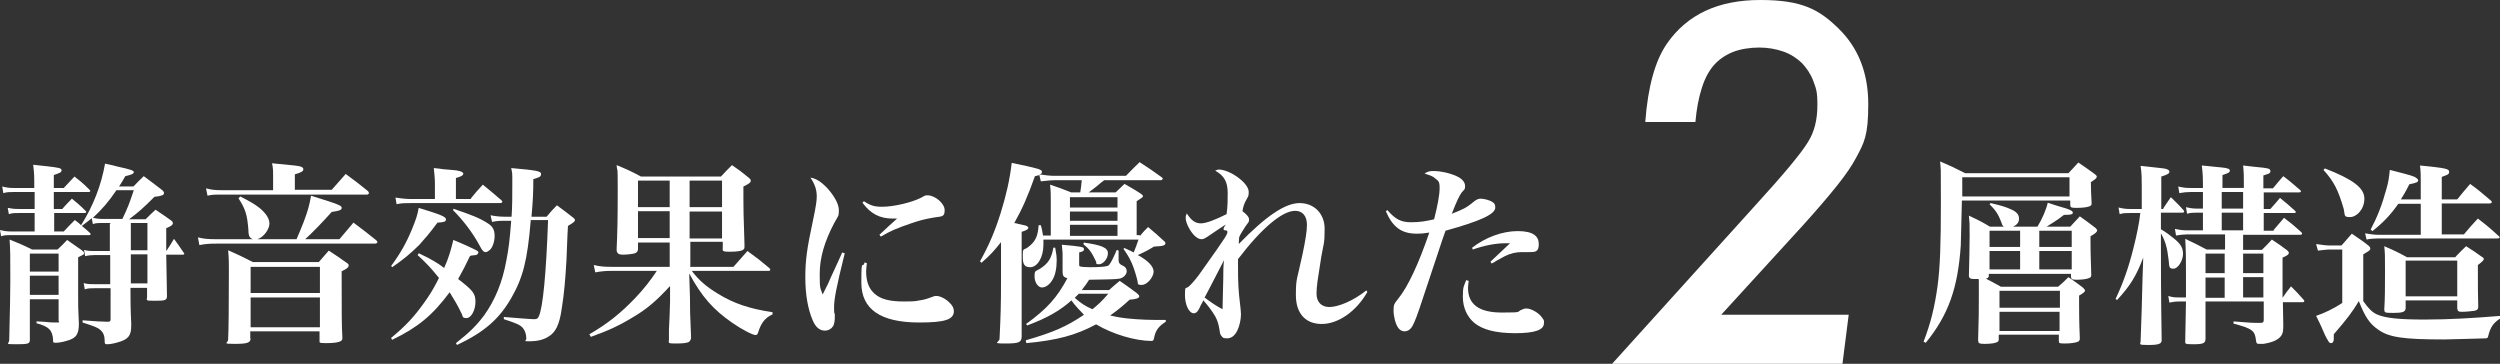
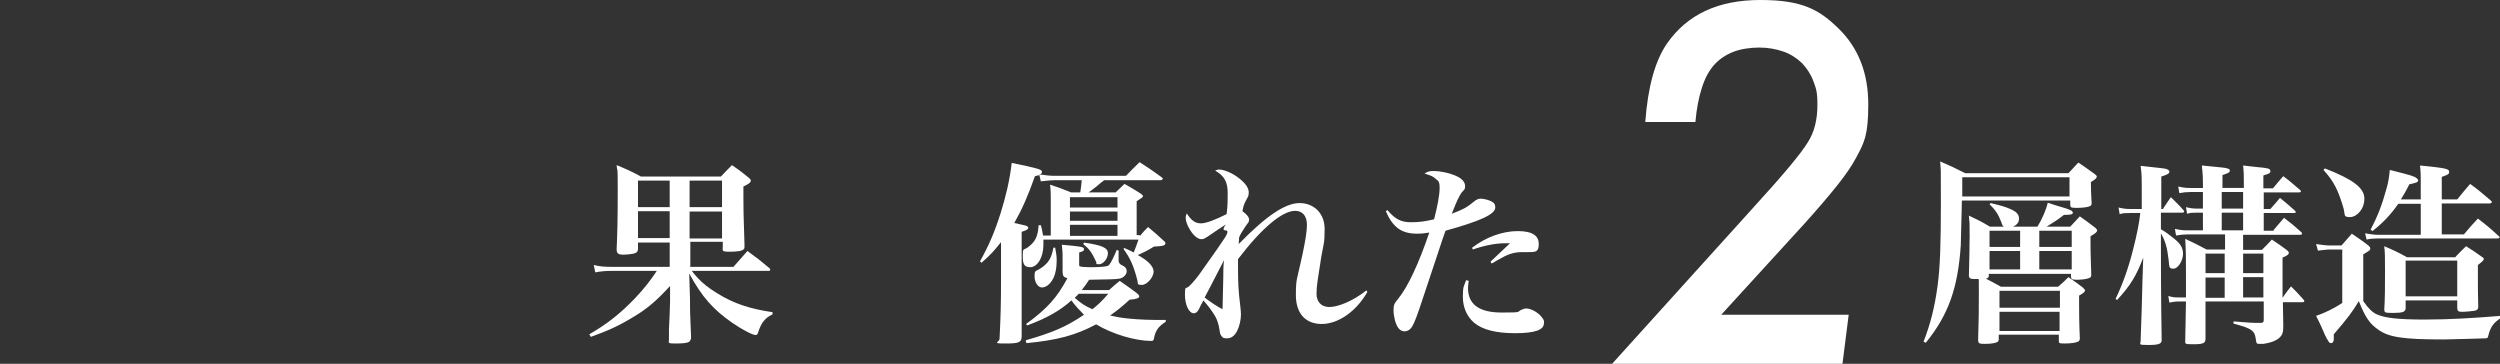
<svg xmlns="http://www.w3.org/2000/svg" id="_レイヤー_1" data-name="レイヤー 1" viewBox="0 0 678.3 98.7">
  <rect x="0" y="0" width="678.3" height="98.7" fill="#333333" stroke="none" />
  <defs>
    <style>
      .cls-1 {
        fill: #fff;
      }
    </style>
  </defs>
  <g>
-     <path class="cls-1" d="M30.1,60.5h-2.5c-.9,0-1.6,0-2.4.3l-.3-1.6c-.7.6-1,.8-2.7,2.1.9.7,1.2,1,2.1,1.8.2.2.3.3.3.4,0,.2-.2.3-.5.3H3.1c-1.4,0-1.9,0-2.8.3l-.3-1.7c1.2.3,1.8.4,3.1.4h6.3v-5h-4.3c-1.4,0-1.7,0-2.7.3l-.3-1.7c1,.2,1.7.3,3,.3h4.3v-4.6H3.6c-1,0-1.7,0-2.7.3l-.3-1.8c1.2.3,1.8.4,3,.4h5.7c0-3.3,0-3.9-.3-6.3,1.6.2,2.9.3,3.7.4,3.3.4,4,.5,4,1.1s-.5.7-2.1,1.3v3.5h2.7c1.3-1.4,1.7-1.8,2.9-3.1,1.8,1.4,2.4,1.9,4,3.5.2.2.3.3.3.4,0,.2-.2.3-.5.3h-9.4v4.6h2.3c1.1-1.3,1.5-1.6,2.6-2.8,1.6,1.3,2.1,1.7,3.6,3.2.2.2.3.3.3.4,0,.2-.2.3-.5.3h-8.2v5h2.6c1.3-1.4,1.7-1.8,3-3.1.8.6,1.2.9,1.7,1.4,3.4-5.4,5.5-11,6.5-16.7,1.5.3,2.7.6,3.4.8,3.7.8,4.4,1.1,4.4,1.5s-.5.7-2.3,1.1c-.8,1.4-1.1,1.9-1.7,2.8h3.9c1.2-1.3,1.6-1.6,2.8-2.8,2.2,1.6,2.8,2.1,4.9,3.7.5.4.6.7.6.9,0,.5-.6.8-2.6,1-3.1,3.1-4.1,4-6.9,6.1h4.5c1.2-1.2,1.5-1.5,2.7-2.6,1.9,1.3,2.4,1.6,4.2,2.9.4.3.5.5.5.8,0,.4-.5.8-1.8,1.3v6.1h.1c.9-1.4,1.2-1.8,2-3.2,1.2,1.6,1.5,2.1,2.6,3.7.1.1.2.3.2.3,0,.2-.2.3-.4.3h-4.5q.1,6.6.2,11.2c0,1.2-.5,1.3-3.3,1.3s-2.1-.1-2.1-1.1v-2.4h-4.5v.6c0,1.7,0,5.2.2,9v.7c0,2.7-.8,3.7-3.7,4.5-1,.3-2.1.5-2.8.5s-.7-.2-.7-.9c0-1.4-.4-2.3-1.1-2.9-.7-.7-1.5-1-4.9-2.1v-.6q4.9.4,6.8.4c.7,0,.8-.2.8-.7v-8.4h-4.4c-1,0-1.7,0-2.6.3l-.3-1.7c1,.3,1.6.3,2.9.3h4.3v-7.9h-4.2c-.9,0-1.8.1-2.6.3l-.3-1.7c1,.3,1.6.3,2.9.3h4.1v-7.4ZM21.2,79.8c0,3,0,4.2.2,8,0,2.9-.7,4-3.4,4.7-1,.3-2.1.5-2.9.5s-.7-.2-.7-.9c-.2-2.5-1.1-3.5-4.5-4.4v-.5c.9,0,1.5.1,1.9.1,2,.2,2.2.2,3.5.2s.6-.1.6-.5v-5.8h-7.8v11c0,1.1-.5,1.2-3.8,1.2s-1.8-.1-1.8-1.1c.2-9.7.3-12,.3-16.1,0-6.8,0-8.2-.2-11.2,2.7,1.1,3.5,1.4,6.1,2.7h6.9c1.2-1.1,1.5-1.4,2.6-2.6,1.7,1.2,2.3,1.6,4,2.8.4.3.6.5.6.8s-.2.4-.4.5c-.1,0-.5.3-1.2.6v10ZM15.9,68.8h-7.8v4.9h7.8v-4.9ZM15.9,74.8h-7.8v5.2h7.8v-5.2ZM33.2,59.4c1.5-3.1,1.9-4.2,3.1-7.8h-4.7c-2.1,3.1-4,5.3-6.4,7.5.9.2,1.6.3,2.6.3h5.5ZM40,67.9v-7.4h-4.5v7.4h4.5ZM40,76.9v-7.9h-4.5v7.9h4.5Z" />
-     <path class="cls-1" d="M80.5,64.8c.6-1.3,1-2.4,1.9-4.6,1.2-3.2,1.5-4.4,2-7.1,8,2.5,8.3,2.7,8.3,3.3s-.6.8-2.7,1.1c-2.5,2.8-5.4,5.8-7.2,7.4h9.3c1.6-1.9,2.1-2.5,3.8-4.5,2.8,2.1,3.6,2.7,6.2,4.8.2.2.3.4.3.5,0,.2-.3.4-.7.4h-43c-2,0-3.1.1-4.6.4l-.4-2.1c1.5.4,2.8.5,4.9.5h10c-.8-.3-1.2-.8-1.2-2.4-.3-4.2-.8-5.8-2.7-8.7l.5-.5c2.7,1.4,3.9,2.1,5.2,3.1,1.8,1.5,2.7,2.9,2.7,4.3s-1.5,3.7-3.3,4.2h10.7ZM90,51.5q1.9-2.2,3.8-4.3c2.7,2,3.5,2.6,6.1,4.7.1.2.2.4.2.5,0,.2-.3.4-.5.4h-39.4c-2,0-2.7,0-3.9.3l-.4-2c1.4.4,2.5.5,4.2.5h14v-3.4c0-1.8,0-2.8-.3-3.9,6.6.6,7.1.7,7.8.9.5.2.7.4.7.7,0,.6-.6.9-2.3,1.4v4.2h9.8ZM68,91.9c-.1,1.1-.9,1.4-4.4,1.4s-1.7-.2-1.7-1.2q.2-4,.2-18.9c0-1.9,0-3.1-.2-5.3,2.9,1.3,3.8,1.7,6.7,3.2h17.9l2.7-3.1c2.1,1.4,2.8,1.8,4.7,3.2.5.3.7.5.7.8,0,.5-.4.9-1.9,1.6v1.8c0,9.9,0,12.7.2,16.3,0,.5-.2.7-.4.8-.5.4-1.9.6-4.1.6s-1.6-.2-1.7-1v-2.2h-18.8v1.9ZM86.8,72.4h-18.8v7.1h18.8v-7.1ZM68,80.7v8.1h18.8v-8.1h-18.8Z" />
-     <path class="cls-1" d="M106.1,72.2c2.7-3.7,4.2-6.4,5.8-10.3,1-2.5,1.4-3.7,1.7-5.5,5.9,1.8,7.4,2.4,7.4,3.1s-.6.8-2.3.9c-2.3,3.1-3.4,4.3-4.9,6-2.4,2.4-4.5,4.1-7.4,6.1l-.3-.4ZM113.6,68.7c3.4,1.6,5.2,2.7,6.9,4,1.2-2.6,1.8-4.7,2.5-7.6,2.5,1,5.7,2.5,6.4,2.9.3.2.4.3.4.5s-.2.5-.6.7q-.1,0-1,.1c-.3,0-.3,0-.7.2q-1.6,3.4-3.2,6.2c4,3.1,4.7,3.9,4.7,6.2s-1.2,4.4-2.4,4.4-1-.4-1.3-1.1c-1.2-2.5-2-3.8-3.3-5.9-4.7,6.3-8.6,9.5-15.6,12.9l-.3-.5c4-3.3,6.3-5.8,9-9.6,1.3-1.8,2.3-3.4,3.4-5.5q.4-.8.6-1.2c-2.3-2.8-3.1-3.7-5.8-6.2l.3-.4ZM127.7,53.9c1.4-1.7,1.8-2.2,3.3-3.8,2.1,1.7,2.8,2.3,5,4.2.2.2.3.3.3.4,0,.2-.3.4-.5.4h-24.2c-1.7,0-2.6,0-4,.3l-.3-1.8c1.9.3,3.1.4,4.4.4h6.3v-4.4c0-1.1-.2-3.1-.3-4,1.1.1,1.9.2,2.5.3,1.2.1,2,.2,2.3.2,1.9.1,3.2.5,3.2,1s-.6.8-2,1.2v5.7h4.2ZM123.2,56.7c4.7,1.6,7,2.5,9,3.8,1.5.9,2,1.9,2,3.5s-.6,3.3-1.4,3.9c-.4.3-.7.5-1,.5-.6,0-.9-.3-1.8-2-1.8-3.3-4.3-6.6-7.1-9.4l.2-.4ZM144,59.8c-.9,10.9-2.1,15.5-5.3,21.1-3.3,5.7-7.3,9.2-14.7,12.7l-.3-.5c3.8-3,5.6-4.8,7.7-7.6,2.9-4.1,4.9-8.8,6-14.9.6-3.1.9-5.4,1.3-10.7h-1.8c-1,0-1.9,0-3.4.3l-.4-1.8c1.4.3,2.7.4,3.8.4h1.9c.2-2.7.2-5.8.2-9.1s0-2.5-.3-4.1c6.7.6,8.1.8,8.1,1.6s-.5.9-2.1,1.4c0,3.4-.1,5.8-.5,10.2h4.1c1.2-1.4,1.5-1.8,2.8-3.1,2,1.5,2.6,1.9,4.6,3.5.2.2.3.4.3.5,0,.4-.4.7-1.9,1.6,0,0-.2,3.1-.4,9.1-.3,5.2-.6,9.1-1.3,13.4-.6,4.2-1.6,6.4-3.7,7.6-1.3.8-3,1.2-5,1.2s-.9-.1-.9-.7c0-1.3-.4-2.3-1-3-.8-.8-1.7-1.2-5.1-2.3v-.6c3.5.3,7.3.6,8.2.6s1-.2,1.3-.8c1.1-2.3,2-11.7,2.5-26.1h-4.7Z" />
    <path class="cls-1" d="M187.2,72.4h11.8l3.8-4.3c2.6,1.9,3.4,2.5,5.9,4.6.2.2.3.4.3.5,0,.2-.2.3-.6.3h-20.7c1.9,2.5,3.8,4.2,7.1,6.2,4.2,2.6,8.6,4.1,14.8,5v.6c-2,.9-3.1,2.3-3.9,4.9-.2.5-.3.7-.7.7-.8,0-3.7-1.5-6.3-3.3-5.2-3.6-8.3-7.1-11.7-13.4l.2,6.6c0,2.8,0,4.2.3,10.7,0,.6-.2.9-.5,1.2-.5.4-1.8.5-3.9.5s-1.6-.2-1.6-1.2v-2.6q.2-3.6.3-7.6v-4.2c-3.7,4-6.3,6.3-10.3,8.6-3.6,2.2-6.7,3.6-11.2,5.2l-.4-.7c5-2.9,8.6-5.8,12.5-9.9,2.3-2.4,4.3-5,5.8-7.3h-12.4c-1.6,0-2.6.1-4.3.4l-.4-2c1.6.4,2.9.5,4.7.5h15.9v-6.6h-8.6v1.7c0,.7-.3,1-.8,1.2-.5.2-2.2.4-3.3.4s-1.7-.3-1.7-1.4h0c.2-4.4.3-8.1.3-16s-.1-4.4-.3-6.9c2.9,1.2,3.8,1.6,6.6,3.1h21.7c1.3-1.4,1.7-1.8,3-3.1,2,1.4,2.6,1.8,4.4,3.3.5.4.7.6.7.9,0,.5-.5.9-2,1.6v3.2c0,2.5,0,4,.3,12.8,0,.6,0,.8-.2,1-.4.5-1.7.7-3.9.7s-1.8-.3-1.8-1.3v-1.4h-8.8v6.6ZM181.7,49h-8.6v7.2h8.6v-7.2ZM181.7,57.3h-8.6v7.3h8.6v-7.3ZM195.9,56.2v-7.2h-8.8v7.2h8.8ZM195.9,64.7v-7.3h-8.8v7.3h8.8Z" />
-     <path class="cls-1" d="M229.2,68.7c-2.4,9.7-2.9,12.5-2.9,14.8s0,.5.2,1.9c0,.2,0,.4,0,.7,0,1.1-.2,1.8-.4,2.3-.5.8-1.3,1.3-2.3,1.3-1.4,0-2.5-.9-3.3-2.8-1.3-3-2-7-2-11.6s.4-7.7,2.1-15.6c.8-3.8,1-5.2,1-6.4,0-1.8-.5-3.3-1.7-5.1,1.5.2,2.9,1.1,4.7,3,2,2.3,3,4.3,3,5.9s-.2,1.5-1.2,3.3c-2.7,5.1-4,9.5-4,14s.2,3.6.8,5.5c1.4-2.7,1.7-3.4,2.2-4.6q2.6-5.6,3.1-6.8l.6.2ZM235.2,71.3c-.1,1.2-.2,1.7-.2,2.3,0,2.7.7,4.7,2.3,6.1,1.7,1.5,4.1,2.1,8,2.1s3.2-.2,4.8-.4q1.2-.2,3-.9c.4-.2.7-.2,1-.2.9,0,2.4.7,3.4,1.7.9.8,1.3,1.6,1.3,2.4,0,2.3-2.4,3.1-9.4,3.1-10.5,0-15.7-3.6-15.7-10.8s.3-3.5.9-5.5l.6.2ZM234.4,54.6c1.8,1.2,2.9,1.5,4.9,1.5,3.3,0,8.2-1.2,10.7-2.5,1-.6,1.1-.6,1.7-.6,2,0,4.6,2.2,4.6,4s-.6,1.7-2.8,2c-2.4.4-4,.8-6.3,1.6-4.1,1.4-5.7,2.1-8.2,3.6l-.4-.5c1.8-1.7,4.1-3.8,4.8-4.4h-1.2c-3.5,0-6-1.3-8.2-4.3l.4-.4Z" />
    <path class="cls-1" d="M309.3,64c.9-1.1,1.2-1.4,2.2-2.4,1.9,1.6,2.5,2.1,4.1,3.6.5.4.6.6.6.8,0,.6-.7.8-3.1.9-1.8,1.1-2.6,1.5-4.4,2.3,2.8,1.5,4.3,3.1,4.3,4.5s-1.7,3.6-3.2,3.6-.9-.3-1.3-1.6c-1-3.8-1.9-5.7-3.7-8.2l.3-.2c1.5.7,1.8.8,2.5,1.2.5-1.2.7-1.8,1.3-3.5h-25.8v1.4c0,3.4-1.6,6.1-3.6,6.1s-2-1.5-2-3.3.2-1.4,1.1-1.9c2.3-1.6,3-3.1,3.2-6.2h.6c.4,1.4.4,1.8.6,2.8h2.1v-9.7c0-1.5,0-2.4-.2-4.1,2.5.8,3.2,1.1,5.7,2.1h2.5c.2-1.3.3-2.1.4-3.3h-7.5c-.6,0-.9,0-3.6.3l-.4-1.7c-.5.1-.6.2-1.2.3-1.9,5.4-3.5,9-5.6,12.7q2.8.6,3.1.7c.5.2.7.4.7.6,0,.4-.5.7-1.8,1.1v13.1c0,3.7,0,6.8,0,9.4s0,3.3,0,6c-.1,1.5-.7,1.8-4.5,1.8s-1.5-.3-1.5-1.3c.3-6,.4-9.5.4-15.7v-10.5c-2,2.5-2.8,3.4-5.3,5.6l-.4-.4c2.4-4.3,4-8,5.6-13.1,1.5-4.8,2.5-9.2,3-13.6,7.3,1.5,8.2,1.8,8.2,2.4s-.3.6-.8.7c1.3.2,3,.4,3.8.4h19.8c1.6-1.6,2-2.1,3.7-3.7,2.6,1.7,3.4,2.2,6,4.1.2.2.3.3.3.4s-.3.4-.5.4h-15.4q-.6.4-2.1,1.7c-.6.5-1.2.9-2.1,1.6h7.3c1-1,1.4-1.3,2.4-2.3,1.9,1.1,2.5,1.4,4.2,2.5.6.4.8.6.8.8,0,.3,0,.3-1.7,1.4v9.2h.8ZM278.4,92.3c7.3-2.1,11-3.7,15.7-6.9-.9-.9-2.6-2.7-3.4-3.9-3,2.7-6.4,4.7-12,6.8l-.3-.4c5.8-4.2,8.4-7.2,11.2-12.4-1-.3-1.3-.6-1.3-1.8v-4.6c0,0,0-1-.2-2.7,5.6.5,6,.6,6,1.2s-.4.6-1.3.9v3.1c0,.5,0,.6.3.7.3.1,1.4.2,2.7.2q4.7,0,5.1-.6c.6-.7,1.3-2.2,2.1-4.1l.5.2v2.5c0,.2,0,.2,0,.2q0,.9,1,1.3c.7.3,1.2.8,1.2,1.6s-.8,1.8-2,2c-.9.2-3.4.2-8.2.3-.5.8-1.2,1.8-2,2.8h7.4c1.2-1.1,1.6-1.4,2.9-2.5,2,1.4,2.6,1.8,4.6,3.3.6.5.7.7.7.9,0,.5-.9.8-2.6.9-2.4,2.2-3.5,3-5.3,4.3,1.8.4,2.4.5,3.1.6,1.8.3,6,.6,9.1.6s1.5,0,2.9,0v.5c-1.9,1.2-2.8,2.3-3.2,4.5-.1.6-.3.7-.7.7-4.3,0-10.5-1.8-15-4.5-5.6,3-10.6,4.3-18.9,5.1l-.2-.6ZM286.3,67.2c.3,1.6.4,2.4.4,3.5,0,2.1-.4,4.1-1.2,5.3-.7,1.2-1.8,2-2.8,2s-2-1.3-2-3,.2-1.3,1.5-2.1c2.2-1.4,3.1-2.8,3.6-5.7h.5ZM303.2,56.3v-2.8h-12.9v2.8h12.9ZM290.3,57.4v2.5h12.9v-2.5h-12.9ZM303.2,61h-12.9v3h12.9v-3ZM292.7,79.7c-.5.5-.6.6-1.1,1.1,1.6,1.4,2.7,2.2,4.8,3.1,1.6-1.3,2.5-2.1,4.3-4.2h-8ZM294,65.8c4.9.7,6.6,1.4,6.6,2.9s-1.3,3-2.4,3-.6-.2-.8-.7c-1.2-2.5-1.7-3.3-3.5-4.8l.2-.3Z" />
    <path class="cls-1" d="M325.9,82.6c-.8,1.9-1.3,2.4-2,2.4-1.3,0-2.4-2.3-2.4-5s.2-1.4,1.2-2.4c1-1,2-2.1,3.5-4.3q5-7,6.2-8.9t.1-1.9.1-1.6q-1.6,1-4.8,3.2c-.9.6-1.3.8-1.8.8-1,0-2.1-.9-3.1-2.5-.7-1.1-1.2-2.4-1.2-3.2s.1-.6.3-1.3c1.2,1.9,2.3,2.7,3.8,2.7s4-1,7-2.5c.3-2.3.3-3.7.3-5.7,0-3-.9-4.7-3.4-6.1.4-.2.7-.3,1-.3,1.4,0,3.6.9,5.4,2.3,1.8,1.4,2.7,2.7,2.7,3.8s-.1,1.1-.7,2.2-.8,1.8-1,3c1.2.9,1.8,1.6,1.8,2.3s-.2.7-.9,1.7c-.9,1.4-1.5,2.3-1.8,3.1,0,.3-.1.9-.1,1.8,7.4-7.6,12.6-11.1,16.5-11.1s6.8,2.8,6.8,7-.3,4-.9,7.5c-1,6.4-1.3,8-1.3,10.1s1.2,3.6,3.5,3.6,6.4-1.6,10-4.5l.3.4c-3,5.3-7.9,8.7-12.4,8.7s-7-3-7-7.8.3-4,1.8-11.1c.8-3.8,1.2-6.3,1.2-8,0-2.4-1.2-3.8-3.2-3.8-3.5,0-9.1,4.7-15.5,13.1,0,1.1,0,1.1,0,2.3,0,4,.1,6.3.6,10.3.1.9.2,1.8.2,2.4,0,1.4-.4,3.2-1,4.4-.7,1.4-1.6,2.1-2.8,2.1s-1.2-.3-1.6-.8c-.2-.3-.3-.5-.4-1.4-.3-1.8-.6-2.7-1.2-3.8-.9-1.5-1.8-2.7-3.2-4.3l-.4.8ZM326.8,80.7c1.7,1.3,3.5,2.5,4.9,3.2q.1-2.7.2-8.5c0-1.8,0-3,.2-4.8-3.1,6.1-4.9,9.4-5.3,10.2Z" />
    <path class="cls-1" d="M376.6,57.2c2,2.3,3.6,3.1,6.2,3.1s4.1-.3,6.3-.8c.9-3.5,1.5-6.6,1.5-8.5s-.4-1.9-1.1-2.5c-.6-.6-1.3-.9-3-1.4.9-.6,1.3-.7,2.7-.7s4.1.5,6,1.4c1.4.6,2.3,1.6,2.3,2.6s0,.8-.9,1.8c-.7,1-1.3,2.2-2.7,5.8,3.1-1.2,4.1-1.7,6-3.3.6-.5,1.2-.8,1.8-.8.9,0,2.5.4,3.2.9.6.3.8.8.8,1.5,0,1.8-3.8,3.6-13.5,6.3q-.7,1.9-2.3,6.8-1,3.1-3.8,11.4c-1.5,4.6-2.3,6.7-2.9,7.7-.5.9-1.3,1.4-2.1,1.4s-1.3-.4-1.7-.9c-.8-1.1-1.3-3.2-1.3-4.8s.2-1.8,1.3-3.2c2.6-3.2,5.5-9.4,8.4-17.9-1.2.2-2.1.3-3.4.3-4.1,0-6.5-1.7-8.4-6.1l.5-.3ZM398.5,76.1c-.1,1-.2,1.5-.2,2,0,4.5,3,6.7,9.2,6.7s3.6-.2,5.7-.9c.4-.2.7-.2,1-.2,1,0,2.9.9,3.9,2.1s.8,1.2.8,1.9c0,1.8-2.4,2.7-7.8,2.7s-8.9-1-11.1-2.8c-2-1.7-3.1-4.2-3.1-7.1s.3-2.8.9-4.5l.6.2ZM399.3,67.3c3.7-2.9,8.3-4.6,12.5-4.6s5.7,1.4,5.7,3.5-.8,2.2-2.6,2.2h-2c-1.5,0-3,.3-4.6,1.1q-.4.2-2.2,1.2c-.6.4-.8.5-1.4.8l-.3-.5,5.3-5h-1.3c-2.6,0-5.7.6-8.8,1.7l-.2-.5Z" />
    <path class="cls-1" d="M532.3,54.4q-.2,9.4-.3,12.2c-.8,11.7-3.4,18.9-9.5,26.4l-.6-.3c1.9-4.9,3-9.3,3.8-15.1.7-5.2.9-11.5.9-22.7s0-8.1-.2-11.1c3,1.3,3.9,1.7,6.8,3.2h28c1.2-1.3,1.5-1.6,2.7-2.9,1.9,1.3,2.5,1.7,4.4,3.1.4.3.6.5.6.7,0,.4-.3.7-1.6,1.5q0,2.4.2,5.8c0,.4-.2.6-.4.7-.5.3-2,.5-3.6.5s-1.7-.1-1.8-.7v-1.3h-29.2ZM561.5,48.1h-29.1v5.2c-.1,0,29.1,0,29.1,0v-5.2ZM552.8,61.5c1.3-2.1,2.4-4.7,2.8-6.5,1.4.5,2.5.8,3.1,1,2.9.8,3.7,1.2,3.7,1.7s-.6.6-2.4.6c-1.9,1.5-3.6,2.5-4.7,3.2h6.4c1.1-1.2,1.5-1.6,2.6-2.8,1.8,1.3,2.4,1.7,4.2,3.1.3.3.5.5.5.7,0,.4-.4.8-1.8,1.6v2.2c0,1.2,0,2,.2,8.3,0,.5-.2.7-.5.8-.6.3-1.9.5-3.4.5s-1.5-.2-1.6-.8v-.8h-22.3v.7c-.2.4-.3.5-.8.6,1.4.7,2.1,1.1,4.1,2.2h15.5c1.3-1.1,1.6-1.4,2.8-2.6,1.8,1.2,2.3,1.6,3.9,2.8.4.4.6.6.6.8,0,.4-.4.7-1.6,1.4v2.2c0,1.8,0,4.9.2,9.4,0,.5-.2.8-.5.9-.6.3-2,.5-3.7.5s-1.4-.2-1.5-.8v-1.6h-16.3v1.3c0,.4-.2.6-.4.7-.5.3-1.7.5-3.4.5s-1.7-.2-1.8-1c.2-6.8.2-7.3.2-13.2s0-2.4-.1-3.4h-1.2c-1,0-1.3-.2-1.4-.8.1-5.1.2-7.1.2-10.9s0-3.3-.2-5.5c2.5,1.2,3.2,1.5,5.7,3h3.8c-.4-.3-.4-.3-.7-1.2-.8-2.1-1.5-3.2-3.2-4.9l.3-.3c3,.7,4.2,1.1,5.3,1.6,1.7.7,2.4,1.5,2.4,2.6s-.6,1.7-1.6,2.2h6.4ZM548.1,67v-4.4h-8.3v4.4h8.3ZM539.8,73.1h8.3v-5h-8.3v5ZM558.9,78.9h-16.4v4.6h16.4v-4.6ZM542.5,84.6v5.2h16.3v-5.2h-16.3ZM562.1,62.6h-8.8v4.4h8.8v-4.4ZM553.3,68.1v5h8.8v-5h-8.8Z" />
    <path class="cls-1" d="M586.9,56.6c.9-1.4,1.2-1.8,2.1-3.1,1.5,1.5,2,1.9,3.4,3.5.2.2.2.3.2.4,0,.2-.2.3-.5.3h-5.8v4.5c1.5.9,2.3,1.5,3.4,2.4,1.9,1.5,2.6,2.6,2.6,4.3s-1.3,4-2.6,4-1.1-.6-1.3-2.3c-.4-3.5-.9-5.2-2.1-7.3v1.9c0,5.7,0,14.7.2,26.9v.2c0,1-.8,1.3-3.7,1.3s-2-.2-2-1.1v-.2c.2-4.4.4-12.4.5-16.4l.2-6c-1.9,5-3.5,7.6-7.1,11.5l-.4-.3c2-4.2,3.5-8.4,4.8-13.6.9-3.5,1.7-7.4,1.9-9.7h-2.8c-1.2,0-1.8,0-2.8.3l-.3-1.8c1.2.3,2,.4,3.1.4h3.2v-6.1c0-2.3,0-3.3-.3-5.6,6.4.7,6.6.7,7.1.9.5.2.7.4.7.7,0,.5-.6.8-2.2,1.3v8.8h.6ZM616.8,62.5c1.3-1.5,1.7-2,2.9-3.4,2.1,1.6,2.7,2.1,4.7,3.9.2.2.2.3.2.4,0,.2-.2.3-.5.3h-15.5v4.1h5.1c1.2-1.2,1.6-1.6,2.7-2.8,1.8,1.2,2.4,1.6,4,2.8.5.4.6.6.6.8,0,.4-.3.7-1.7,1.3v10.9c1-1.5,1.2-1.7,2.3-3.1,1.5,1.5,1.9,1.9,3.4,3.6.2.2.2.3.2.4,0,.2-.2.3-.5.3h-5.3v.5q0,1.3.1,5.8c0,1.4-.1,2.1-.5,2.7-.8,1.2-2.4,1.9-4.9,2.3q-.3,0-1,0h-.2c-.6,0-.7-.2-.8-.9-.3-2.7-.9-3.2-6.1-4.6v-.6c4.7.4,4.8.4,7.4.4.6,0,.8-.2.8-.8v-5h-15.8v10.1c0,1.2-.6,1.5-3.2,1.5s-2.3-.1-2.3-1.1q.1-3.8.2-10.5h-1.8c-1.1,0-1.7.1-2.7.3l-.3-1.8c1.3.4,1.8.4,3,.4h1.8c0-2.2,0-3,0-5.8,0-4.5,0-6.5-.2-10.1,2.6,1.2,3.3,1.6,5.8,2.9h5v-4.1h-10.3c-.9,0-1.8.1-3,.3l-.3-1.8c1.4.3,2.2.4,3.3.4h4.3v-4.8h-1.5c-1.3,0-1.8,0-2.8.3l-.3-1.8c1.2.3,1.9.4,3.1.4h1.5v-4.5h-3.4c-1,0-2,.1-3,.3l-.3-1.8c1.2.3,2.1.4,3.3.4h3.4v-1.1c0-1.3,0-2.4-.3-5,6.1.6,6.3.6,6.9.8.5.1.7.3.7.6,0,.5-.5.7-2,1.2v3.5h5.8v-1.2c0-2.1,0-3-.2-4.9,1.5.2,2.7.3,3.5.4,3.2.3,3.9.4,3.9,1.1s-.4.7-1.9,1.2v3.5h2.6c1.2-1.5,1.6-1.9,2.8-3.3,2,1.5,2.6,2.1,4.5,3.7.2.2.3.3.3.4,0,.2-.2.3-.5.3h-9.6v4.5h1.8c1.2-1.3,1.5-1.7,2.6-3,1.9,1.5,2.4,2,4.1,3.5.2.2.2.3.2.4s-.2.2-.5.2h-8.2v4.8h2.9ZM603.6,74.1v-5.3h-5.2v5.3h5.2ZM603.6,80.8v-5.5h-5.2v5.5h5.2ZM602.8,56.6h5.8v-4.5h-5.8v4.5ZM608.6,57.7h-5.8v4.8h5.8v-4.8ZM614.1,68.8h-5.5v5.3h5.5v-5.3ZM608.6,75.2v5.5h5.5v-5.5h-5.5Z" />
    <path class="cls-1" d="M628.3,66.2c1.5.2,2.7.4,3.6.4h3.4c1.2-1.4,1.6-1.8,2.8-3.2,2,1.4,2.7,1.8,4.6,3.3.3.3.4.5.4.7,0,.5-.2.6-1.9,1.6v12.7c1.4,2,2.4,3,3.7,3.6,2.2,1,6,1.4,12.9,1.4s13.3-.4,20.7-1v.6c-2,1.3-2.8,2.4-3.4,4.9-.1.5-.3.6-.8.6-.7,0-9,.3-11.2.3-11.2,0-15-.6-17.9-2.7-2.3-1.6-3.5-3.4-5.2-7.7-1.8,3-3.1,4.7-6.8,9v.3c0,.2,0,.3,0,.6v.4c0,.7-.3,1.1-.7,1.1s-.6-.2-.8-.6c-.6-.9-1.2-2.2-1.8-3.7-.3-.7-.8-1.7-1.5-3.1,2.1-.7,4.7-1.9,7.1-3.5v-14.5h-3.5c-.7,0-2.1.2-3.1.3l-.5-1.8ZM630.8,45.7c7.7,3,10.7,5.3,10.7,8.2s-2.1,5-3.9,5-1.3-.5-1.7-2.2c-1.5-5.2-2.7-7.5-5.5-10.6l.4-.4ZM656.8,54v-4.6c0-1.8,0-2.7-.2-4.5,7,.7,7.9.9,7.9,1.7s-.5.8-2,1.4v6.1h4.2c1.5-1.8,1.9-2.4,3.5-4.2,2.5,1.8,3.2,2.5,5.6,4.5.2.2.3.3.3.4,0,.2-.3.4-.6.4h-13v8.4h6c1.6-1.9,2.1-2.5,3.8-4.3,2.6,2,3.3,2.6,5.7,4.8.2.1.2.2.2.3,0,.2-.3.3-.7.3h-32.5c-.8,0-2.2.1-2.9.3l-.4-1.7c1.2.2,2.4.4,3.3.4h11.8v-8.4h-6.1c-2.1,3-4,5-7,7.4l-.5-.4c1.8-3.4,3.1-6.7,4.3-11.1.5-1.7.7-3,.9-5.1,5.9,1.5,6.6,1.7,7.2,2.2.3.2.5.4.5.6,0,.5-.4.7-2.4,1.1-1.1,2.2-1.5,2.8-2.3,4.1h5.4ZM666.3,69.6c1.2-1.2,1.5-1.6,2.8-2.8,1.9,1.2,2.5,1.6,4.3,2.9.4.2.5.4.5.6,0,.3-.4.7-1.6,1.6v2.7c0,2.6,0,5.5.1,8.7,0,.6-.3.8-.9,1-.5.1-2.5.3-3.5.3s-1.2-.2-1.3-.9v-2.2h-14v2.2c-.1.9-.8,1.2-3.3,1.2s-2.4-.1-2.5-.9c.2-3.2.2-6,.2-10.4s0-4.8-.2-6.8c2.8,1.2,3.6,1.6,6.2,3h13.1ZM652.7,80.4h14v-9.7h-14v9.7Z" />
  </g>
  <path class="cls-1" d="M501.6,85.3l-1.7,13.4h-62.5l38.6-42.7c4-4.4,7.2-8,9.6-10.9,2.4-2.9,4-5,4.9-6.5,1.8-2.8,2.6-6.2,2.6-10.1s-.4-4.5-1.1-6.5c-.7-1.9-1.8-3.5-3.1-4.9-1.4-1.3-3-2.4-5-3.1-2-.7-4.2-1.1-6.6-1.1s-5.1.4-7.1,1.2c-2,.8-3.8,2-5.2,3.6-1.4,1.6-2.5,3.7-3.3,6.3-.8,2.5-1.4,5.6-1.7,9.1h-13.6c.7-9.6,2.7-16.7,5.9-21.3,5.5-7.9,13.9-11.8,25.3-11.8s16,2.6,21.3,7.8c5.3,5.2,8,12,8,20.5s-1.1,10.4-3.3,14.5c-1.1,2.1-2.8,4.6-5.2,7.6-2.4,3-5.4,6.5-9.1,10.6l-22.3,24.4h34.6Z" />
</svg>